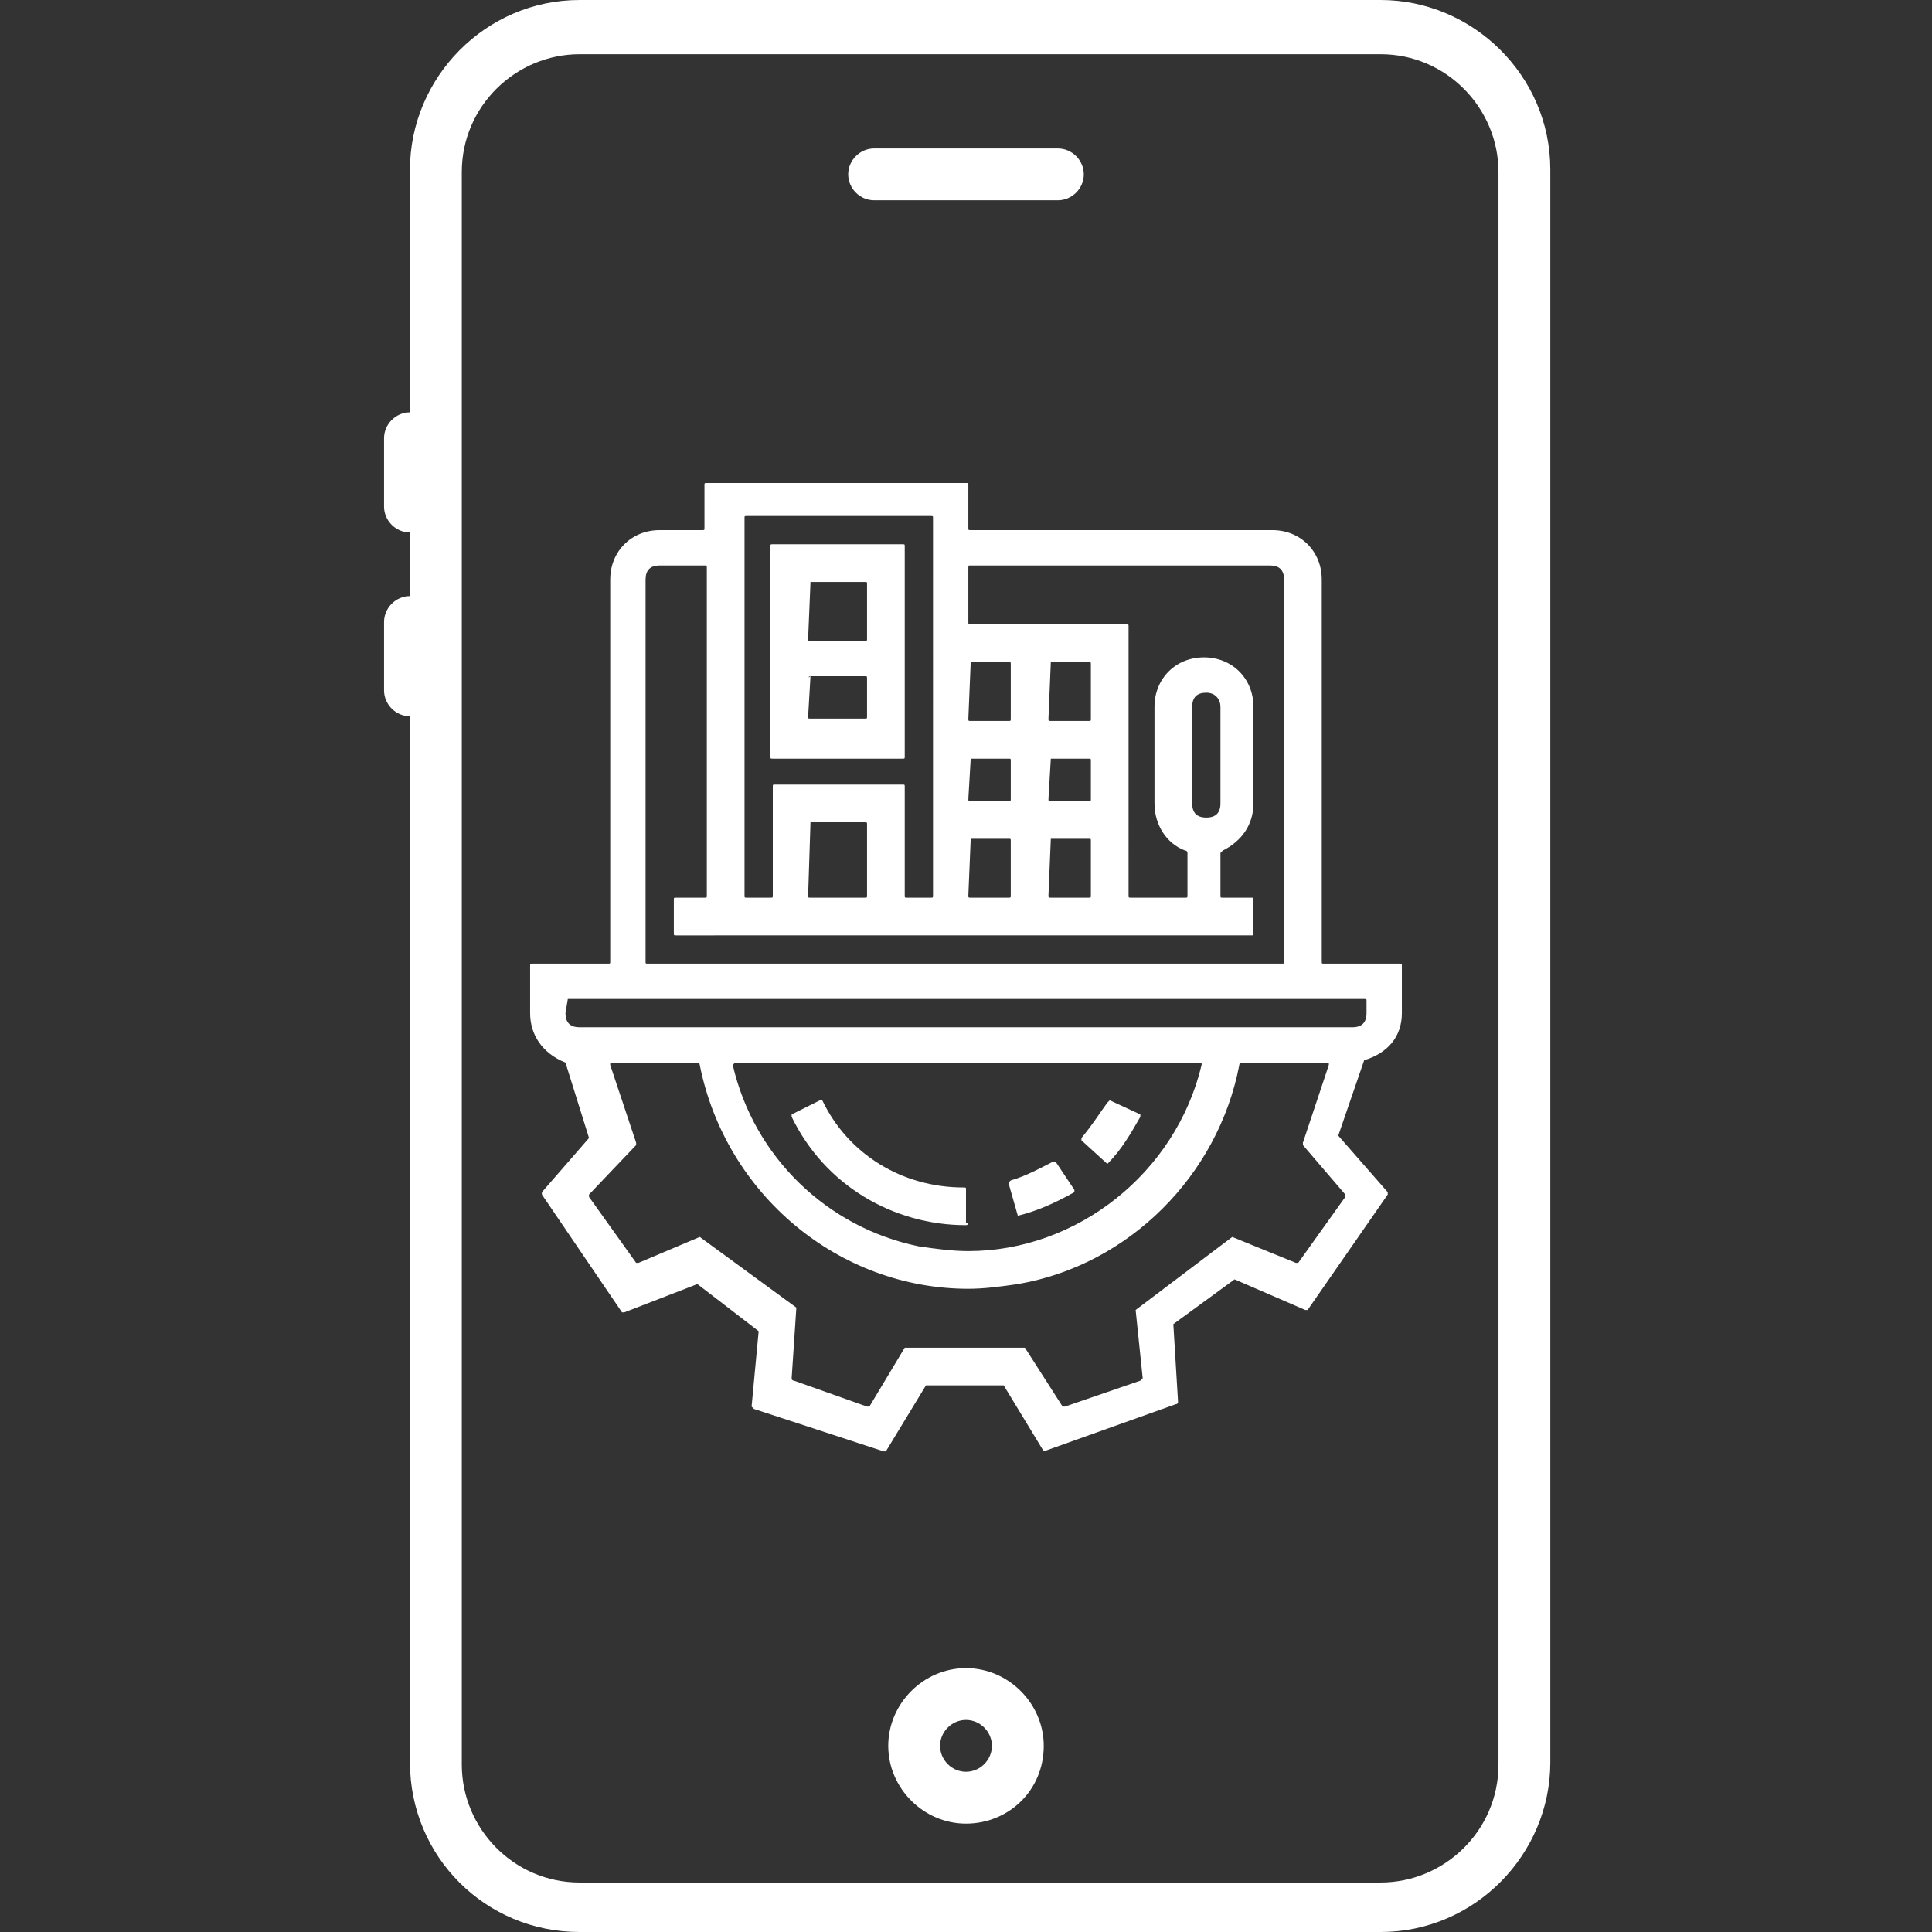
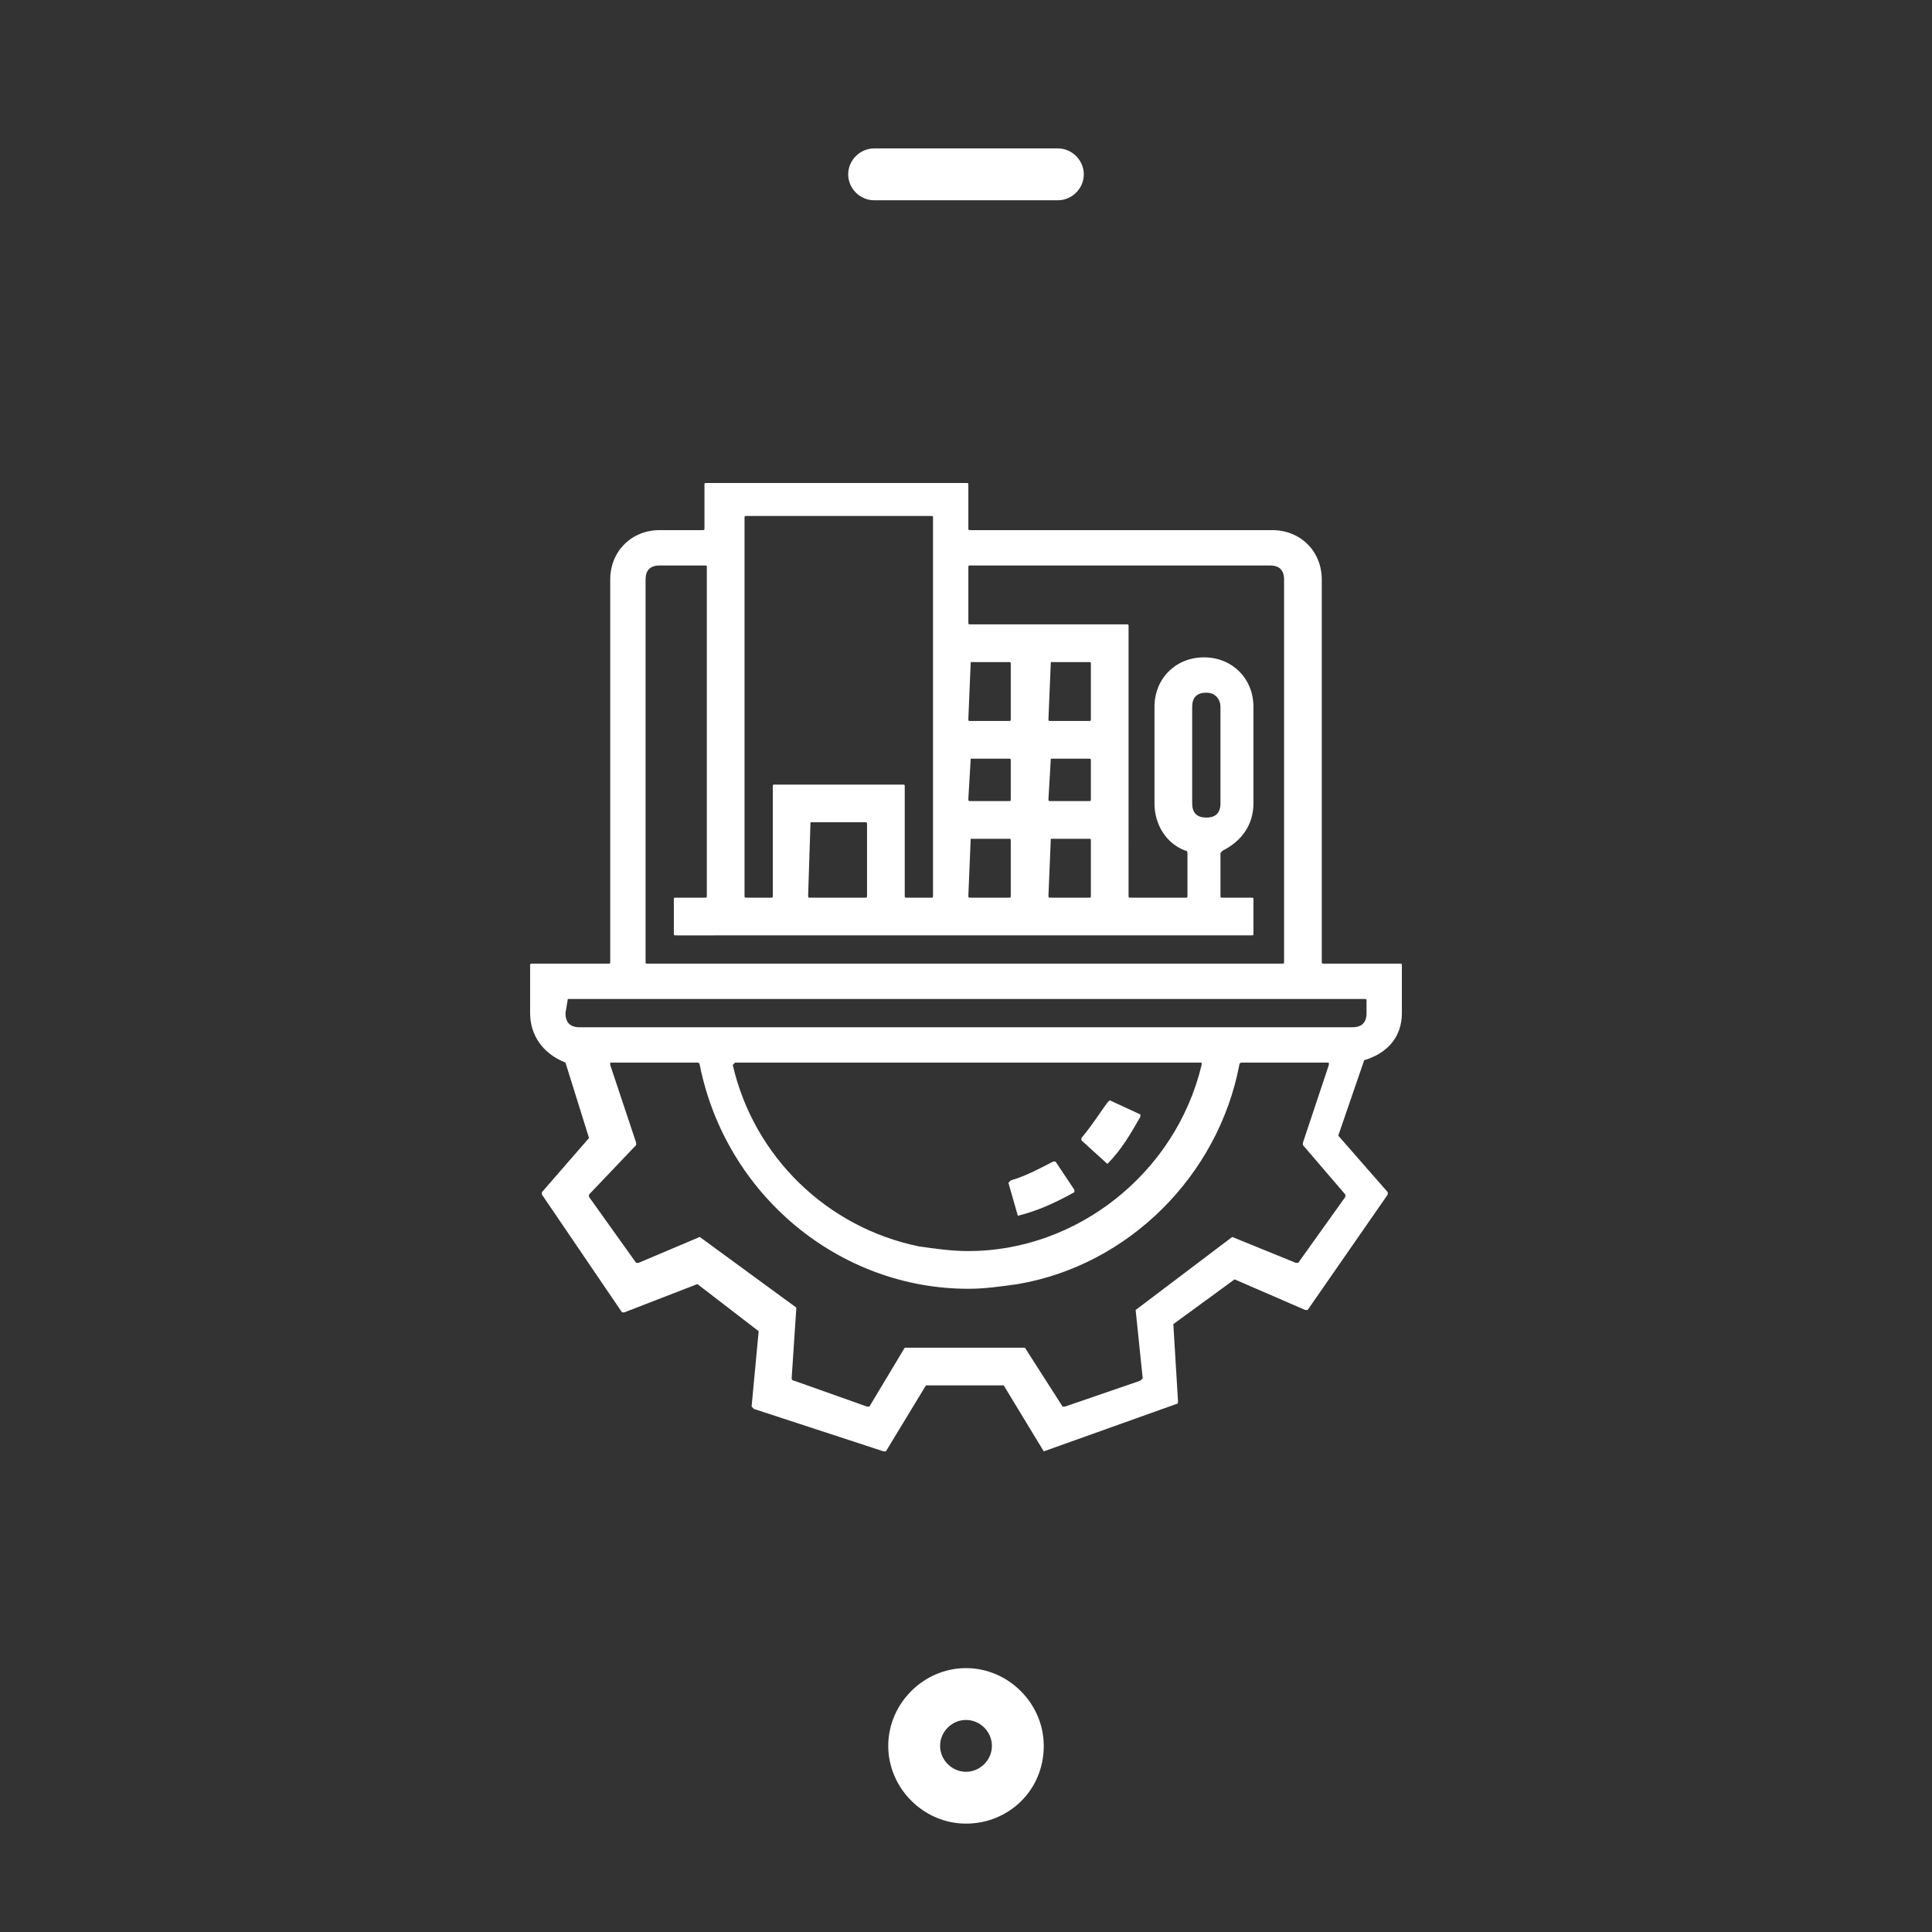
<svg xmlns="http://www.w3.org/2000/svg" version="1.1" id="Layer_1" x="0px" y="0px" width="82px" height="82px" viewBox="0 0 82 82" style="enable-background:new 0 0 82 82;" xml:space="preserve">
  <rect x="0" y="0" width="82" height="82" fill="#333333" stroke="none" />
  <style type="text/css">
	.st0{fill:#FFFFFF;}
</style>
  <g>
    <g>
-       <path class="st0" d="M24.6,82c-4,0-7.2-3.2-7.2-7.2V30.4c-0.6,0-1.1-0.5-1.1-1.1v-2.9c0-0.6,0.5-1.1,1.1-1.1v-2.7    c-0.6,0-1.1-0.5-1.1-1.1v-2.9c0-0.6,0.5-1.1,1.1-1.1V7.2c0-3.9,3.2-7.2,7.2-7.2h34c3.9,0,7.2,3.2,7.2,7.2v67.6    c0,3.9-3.2,7.2-7.2,7.2C58.5,82,24.6,82,24.6,82z M24.6,2.3c-2.7,0-5,2.2-5,5v67.6c0,2.7,2.2,5,5,5h34c2.7,0,5-2.2,5-5V7.3    c0-2.7-2.2-5-5-5C58.5,2.3,24.6,2.3,24.6,2.3z" />
      <path class="st0" d="M41,77.4c-1.8,0-3.3-1.5-3.3-3.3c0-1.8,1.5-3.3,3.3-3.3s3.3,1.5,3.3,3.3C44.3,76,42.8,77.4,41,77.4z M41,73    c-0.6,0-1.1,0.5-1.1,1.1s0.5,1.1,1.1,1.1s1.1-0.5,1.1-1.1C42.1,73.5,41.6,73,41,73z" />
      <path class="st0" d="M37.1,8.5C36.5,8.5,36,8,36,7.4s0.5-1.1,1.1-1.1h7.8c0.6,0,1.1,0.5,1.1,1.1s-0.5,1.1-1.1,1.1H37.1z" />
    </g>
    <g>
      <path class="st0" d="M44.3,61.6C44.3,61.6,44.3,61.6,44.3,61.6l-1.7-2.8l-3.3,0l-1.7,2.8l-0.1,0L32,59.8c0,0-0.1-0.1-0.1-0.1    l0.3-3.2l-2.6-2l-3.1,1.2l-0.1,0L23,50.7c0,0,0-0.1,0-0.1l2-2.3l-1-3.2c-1-0.4-1.5-1.2-1.5-2.1v-2c0-0.1,0-0.1,0.1-0.1h3.2    c0.1,0,0.1,0,0.1-0.1V24.6c0-1.2,0.9-2.1,2.1-2.1h1.8c0.1,0,0.1,0,0.1-0.1v-1.8c0-0.1,0-0.1,0.1-0.1H41c0.1,0,0.1,0,0.1,0.1v1.8    c0,0.1,0,0.1,0.1,0.1H54c1.2,0,2.1,0.9,2.1,2.1v16.2c0,0.1,0,0.1,0.1,0.1h3.2c0.1,0,0.1,0,0.1,0.1v2c0,1-0.6,1.7-1.6,2l-1.1,3.2    l2.1,2.4c0,0,0,0.1,0,0.1l-3.4,4.9l-0.1,0l-3-1.3l-2.6,1.9l0.2,3.3c0,0,0,0.1-0.1,0.1L44.3,61.6L44.3,61.6z M43.5,57.2l1.6,2.5    c0,0,0.1,0,0.1,0c0,0,0,0,0,0l3.2-1.1c0,0,0.1-0.1,0.1-0.1l-0.3-2.9l4.1-3.1l2.7,1.1c0,0,0,0,0,0c0,0,0.1,0,0.1,0l2-2.8    c0,0,0-0.1,0-0.1l-1.8-2.1c0,0,0-0.1,0-0.1l1.1-3.3c0,0,0-0.1,0-0.1c0,0,0,0-0.1,0h-3.6c0,0-0.1,0-0.1,0.1    c-0.9,4.7-4.7,8.5-9.4,9.3c-0.7,0.1-1.4,0.2-2.1,0.2c-5.5,0-10.3-4-11.4-9.5c0,0,0-0.1-0.1-0.1h-3.6c0,0-0.1,0-0.1,0    c0,0,0,0.1,0,0.1l1.1,3.3c0,0,0,0.1,0,0.1L25,50.7c0,0,0,0.1,0,0.1l2,2.8c0,0,0,0,0.1,0c0,0,0,0,0,0l2.6-1.1l4.1,3l-0.2,3    c0,0,0,0.1,0.1,0.1l3.1,1.1c0,0,0,0,0,0c0,0,0.1,0,0.1,0l1.5-2.5l0.1,0H43.5z M31.2,45.1C31.2,45.1,31.2,45.1,31.2,45.1    c-0.1,0.1-0.1,0.1-0.1,0.1c0.9,3.9,4,6.9,7.9,7.7c0.7,0.1,1.4,0.2,2.1,0.2c4.6,0,8.8-3.3,9.9-7.9c0,0,0-0.1,0-0.1c0,0,0,0-0.1,0    H31.2z M24.1,42.4C24.1,42.4,24,42.4,24.1,42.4L24,43c0,0.4,0.2,0.6,0.6,0.6h32.8c0.4,0,0.6-0.2,0.6-0.6v-0.5c0-0.1,0-0.1-0.1-0.1    H24.1z M28,24c-0.4,0-0.6,0.2-0.6,0.6v16.2c0,0.1,0,0.1,0.1,0.1h26.9c0.1,0,0.1,0,0.1-0.1V24.6c0-0.4-0.2-0.6-0.6-0.6H41.2    c-0.1,0-0.1,0-0.1,0.1v2.3c0,0.1,0,0.1,0.1,0.1h6.6c0.1,0,0.1,0,0.1,0.1V38c0,0.1,0,0.1,0.1,0.1h2.3c0.1,0,0.1,0,0.1-0.1v-1.8    c0,0,0-0.1-0.1-0.1c-0.8-0.3-1.3-1.1-1.3-2V30c0-1.2,0.9-2.1,2.1-2.1c1.2,0,2.1,0.9,2.1,2.1v4.1c0,0.9-0.5,1.6-1.3,2    c0,0-0.1,0.1-0.1,0.1V38c0,0.1,0,0.1,0.1,0.1h1.2c0.1,0,0.1,0,0.1,0.1v1.4c0,0.1,0,0.1-0.1,0.1H28.7c-0.1,0-0.1,0-0.1-0.1v-1.4    c0-0.1,0-0.1,0.1-0.1h1.2c0.1,0,0.1,0,0.1-0.1V24.1c0-0.1,0-0.1-0.1-0.1H28z M44.6,35.6C44.6,35.6,44.5,35.6,44.6,35.6L44.5,38    c0,0.1,0,0.1,0.1,0.1h1.6c0.1,0,0.1,0,0.1-0.1v-2.3c0-0.1,0-0.1-0.1-0.1H44.6z M41.2,35.6C41.1,35.6,41.1,35.6,41.2,35.6L41.1,38    c0,0.1,0,0.1,0.1,0.1h1.6c0.1,0,0.1,0,0.1-0.1v-2.3c0-0.1,0-0.1-0.1-0.1H41.2z M38.3,33.3c0.1,0,0.1,0,0.1,0.1V38    c0,0.1,0,0.1,0.1,0.1h1c0.1,0,0.1,0,0.1-0.1V22c0-0.1,0-0.1-0.1-0.1h-7.8c-0.1,0-0.1,0-0.1,0.1v16c0,0.1,0,0.1,0.1,0.1h1    c0.1,0,0.1,0,0.1-0.1v-4.6c0-0.1,0-0.1,0.1-0.1H38.3z M34.4,34.9C34.3,34.9,34.3,34.9,34.4,34.9L34.3,38c0,0.1,0,0.1,0.1,0.1h2.3    c0.1,0,0.1,0,0.1-0.1v-3c0-0.1,0-0.1-0.1-0.1H34.4z M51.2,29.4c-0.4,0-0.6,0.2-0.6,0.6v4.1c0,0.4,0.2,0.6,0.6,0.6    c0.4,0,0.6-0.2,0.6-0.6V30C51.8,29.7,51.6,29.4,51.2,29.4z M44.6,32.2C44.6,32.2,44.5,32.2,44.6,32.2l-0.1,1.7    c0,0.1,0,0.1,0.1,0.1h1.6c0.1,0,0.1,0,0.1-0.1v-1.6c0-0.1,0-0.1-0.1-0.1H44.6z M41.2,32.2C41.1,32.2,41.1,32.2,41.2,32.2l-0.1,1.7    c0,0.1,0,0.1,0.1,0.1h1.6c0.1,0,0.1,0,0.1-0.1v-1.6c0-0.1,0-0.1-0.1-0.1H41.2z M44.6,28.1C44.6,28.1,44.5,28.1,44.6,28.1l-0.1,2.4    c0,0.1,0,0.1,0.1,0.1h1.6c0.1,0,0.1,0,0.1-0.1v-2.3c0-0.1,0-0.1-0.1-0.1H44.6z M41.2,28.1C41.1,28.1,41.1,28.1,41.2,28.1l-0.1,2.4    c0,0.1,0,0.1,0.1,0.1h1.6c0.1,0,0.1,0,0.1-0.1v-2.3c0-0.1,0-0.1-0.1-0.1H41.2z" />
-       <path class="st0" d="M32.8,32.2c-0.1,0-0.1,0-0.1-0.1v-8.9c0-0.1,0-0.1,0.1-0.1h5.5c0.1,0,0.1,0,0.1,0.1v8.9c0,0.1,0,0.1-0.1,0.1    H32.8z M34.4,28.7C34.3,28.7,34.3,28.8,34.4,28.7l-0.1,1.7c0,0.1,0,0.1,0.1,0.1h2.3c0.1,0,0.1,0,0.1-0.1v-1.6c0-0.1,0-0.1-0.1-0.1    H34.4z M34.4,24.7C34.3,24.7,34.3,24.7,34.4,24.7l-0.1,2.4c0,0.1,0,0.1,0.1,0.1h2.3c0.1,0,0.1,0,0.1-0.1v-2.3c0-0.1,0-0.1-0.1-0.1    H34.4z" />
-       <path class="st0" d="M41,52c-3.1,0-6-1.7-7.4-4.6l0-0.1l1.2-0.6l0.1,0c1.1,2.3,3.4,3.7,6,3.7c0.1,0,0.1,0,0.1,0.1v1.4    C41.1,51.9,41.1,52,41,52z" />
      <path class="st0" d="M43.2,51.6C43.1,51.6,43.1,51.6,43.2,51.6l-0.4-1.4l0.1-0.1c0.7-0.2,1.4-0.6,1.8-0.8c0,0,0.1,0,0.1,0l0.8,1.2    l0,0.1C44.7,51.1,44,51.4,43.2,51.6L43.2,51.6z" />
      <path class="st0" d="M47,49.4C47,49.4,47,49.4,47,49.4l-1.1-1c0,0,0-0.1,0-0.1c0.5-0.6,0.8-1.1,1.1-1.5l0.1-0.1l1.3,0.6l0,0.1    C48,48.1,47.6,48.8,47,49.4L47,49.4z" />
    </g>
  </g>
</svg>